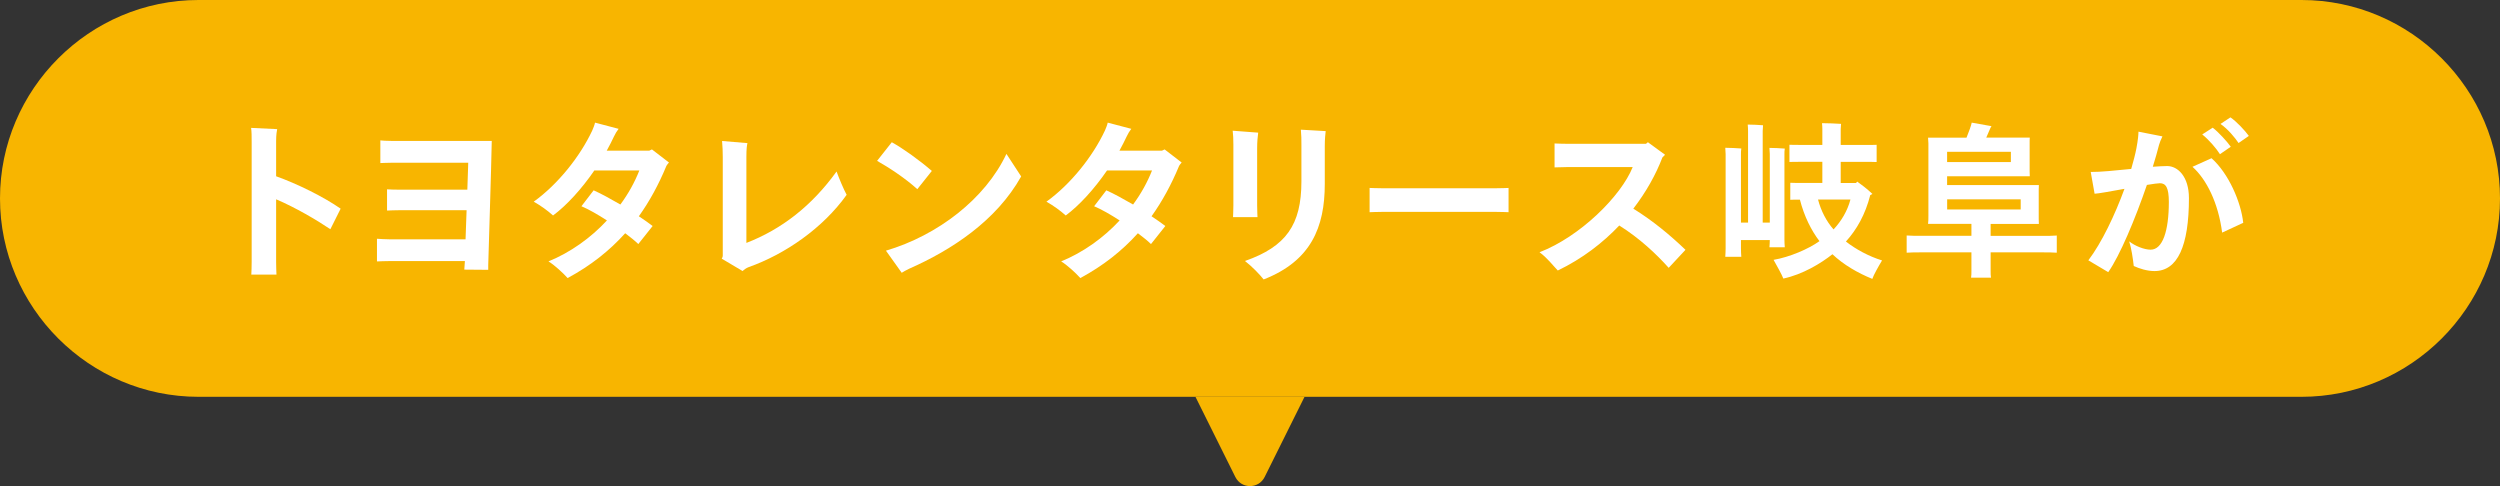
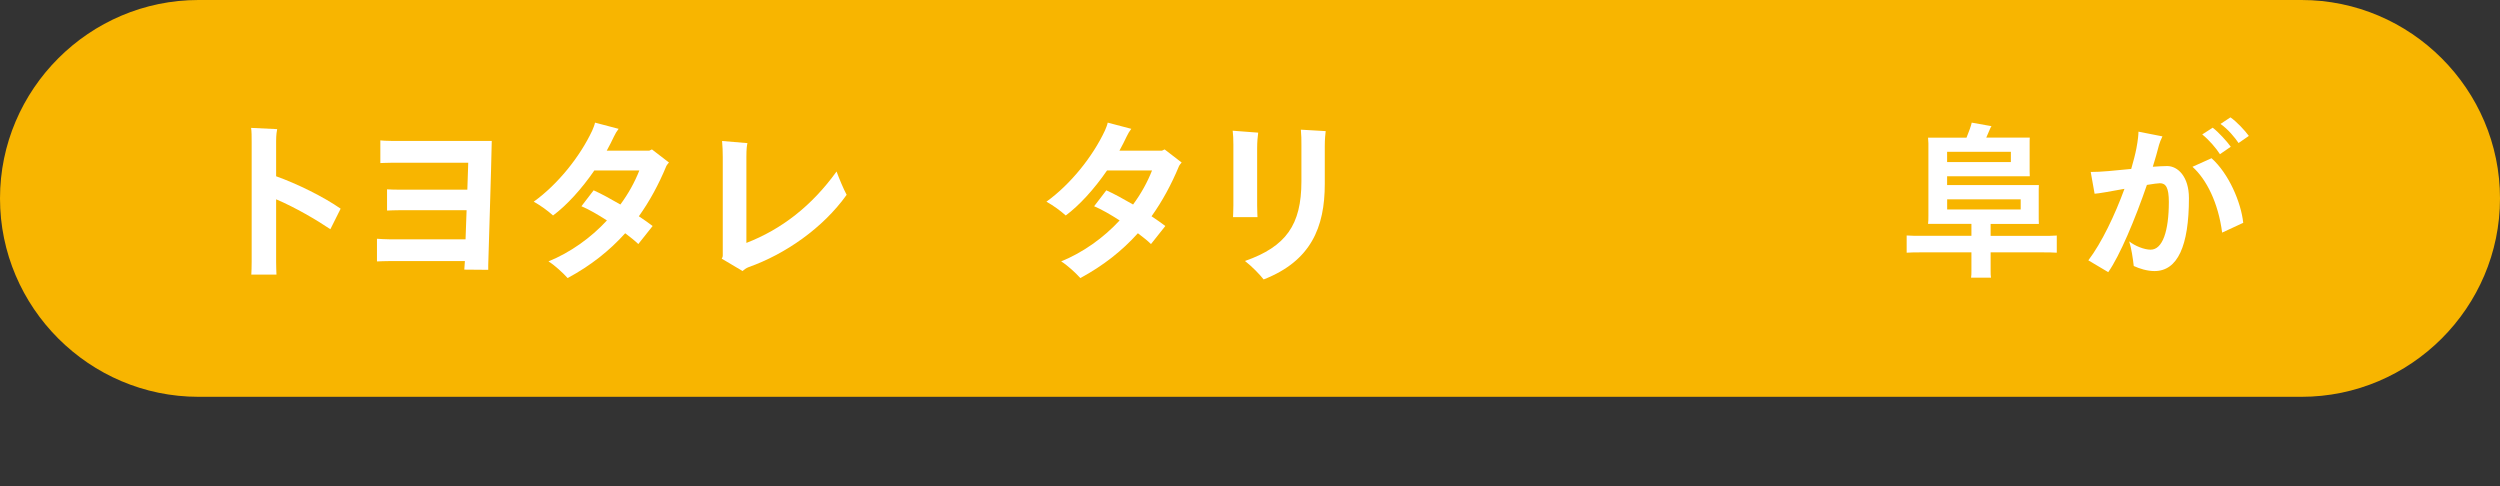
<svg xmlns="http://www.w3.org/2000/svg" height="97.95" viewBox="0 0 503.76 97.95" width="503.76">
  <rect x="0" y="0" width="503.76" height="97.95" fill="#333333" stroke="none" />
  <path d="m503.76 39.98c0 21.99-18 39.98-40 39.98h-423.76c-22 0-40-17.99-40-39.98s18-39.98 40-39.98h423.76c22 0 40 17.99 40 39.98z" fill="#f8b500" />
-   <path d="m262.87 79.96-8.04 16.16c-1.22 2.44-4.68 2.44-5.9 0l-8.04-16.16" fill="#f8b500" />
  <g fill="#fff">
    <path d="m55.64 40.16v12.64c0 .75.04 1.89.07 2.54h-5.07c.04-.61.07-1.71.07-2.54v-24.21c0-1.07 0-2.04-.11-2.82l5.25.25c-.07.32-.21 1.14-.21 2.43v7.07c4.21 1.5 9.53 4.11 13 6.53l-2.07 4.14c-2.75-1.86-7.07-4.39-10.93-6.03z" />
    <path d="m99.09 28.41c-.07 4.75-.71 24.57-.71 25.03v.93l-4.82-.04c0-.18.07-1.14.11-1.61v-.11h-15.28c-.71 0-1.82.04-2.43.07v-4.57c.57.04 1.64.11 2.43.11h15.42l.21-5.86h-13.6c-.75 0-1.82.04-2.43.07v-4.28c.57.04 1.61.07 2.43.07h13.75l.18-5.43h-15.28c-1 0-2.18.07-2.43.07v-4.57c.18.04 1.36.11 2.43.11h20.03z" />
    <path d="m134.26 33.48c-1.54 3.71-3.36 7.07-5.53 10.1 1.07.71 2.04 1.39 2.78 1.96l-2.89 3.64c-.57-.57-1.54-1.36-2.64-2.18-3.18 3.53-6.96 6.53-11.6 9.03-.96-1.07-2.68-2.64-3.86-3.36 4.39-1.79 8.5-4.71 11.78-8.25-1.82-1.18-3.68-2.25-5.14-2.86l2.46-3.21c1.54.68 3.46 1.75 5.39 2.86 1.61-2.18 2.89-4.5 3.82-6.86h-9.07c-2.57 3.75-5.61 7.07-8.32 9.07-1.11-1-2.5-2-3.89-2.78 4.86-3.5 9.32-9.07 11.78-14.32.21-.5.46-1.07.57-1.61l4.75 1.25c-.36.46-.68 1-.93 1.54-.43.93-.93 1.89-1.46 2.86h8.57c.18-.07.32-.14.54-.25l3.43 2.64c-.18.18-.39.46-.54.71z" />
    <path d="m170.6 39.26c-4.78 6.71-12.39 11.96-19.75 14.57-.5.18-.96.54-1.21.79l-4.21-2.5c.11-.18.21-.36.21-.64v-19.82c0-1.07-.04-2.18-.14-3.25l5.11.43c-.11.54-.21 1.07-.21 2.86v17.25c7.11-2.75 13.21-7.5 18.17-14.39.54 1.46 1.39 3.5 2.04 4.71z" />
-     <path d="m176.74 32.41 2.96-3.75c2.25 1.25 5.32 3.43 8.07 5.78l-2.93 3.68c-2.43-2.21-5.71-4.36-8.11-5.71zm29.03 3.14c-5 8.93-14 14.82-22.57 18.6-.71.32-1.14.61-1.5.82l-3.18-4.46c10.43-3.07 20.03-10.46 24.28-19.5l2.96 4.53z" />
    <path d="m237.57 33.48c-1.54 3.71-3.36 7.07-5.53 10.1 1.07.71 2.04 1.39 2.78 1.96l-2.89 3.64c-.57-.57-1.54-1.36-2.64-2.18-3.18 3.53-6.96 6.53-11.6 9.03-.96-1.07-2.68-2.64-3.86-3.36 4.39-1.79 8.5-4.71 11.78-8.25-1.82-1.18-3.68-2.25-5.14-2.86l2.46-3.21c1.54.68 3.46 1.75 5.39 2.86 1.61-2.18 2.89-4.5 3.82-6.86h-9.07c-2.57 3.75-5.61 7.07-8.32 9.07-1.11-1-2.5-2-3.89-2.78 4.86-3.5 9.32-9.07 11.78-14.32.21-.5.46-1.07.57-1.61l4.75 1.25c-.36.46-.68 1-.93 1.54-.43.93-.93 1.89-1.46 2.86h8.57c.18-.07.32-.14.54-.25l3.43 2.64c-.18.18-.39.46-.54.71z" />
    <path d="m248.53 41.41v-12.28c0-1.07-.04-2.04-.14-2.79l5.14.39c-.11.86-.21 1.86-.21 3.14v11.53c0 .96.07 2.29.07 2.36h-4.93c0-.07.07-1.29.07-2.36zm2.36 11.17c8.25-2.89 11.35-7.28 11.35-16.03v-7.39c0-1.04 0-1.89-.11-3.03l5 .29c-.07.54-.18 1.68-.18 2.96v7.68c0 8.75-2.79 15.53-12.32 19.25-.82-1.04-2.29-2.57-3.75-3.71z" />
-     <path d="m303.98 42.76c-.07 0-1.61-.07-2.86-.07h-22.28c-1.21 0-2.79.07-2.86.07v-4.89c.07 0 1.57.07 2.86.07h22.28c1.32 0 2.79-.07 2.86-.07z" />
-     <path d="m339.64 50.33-3.39 3.64c-2.5-2.79-5.86-5.96-9.96-8.53-3.32 3.5-7.43 6.68-12.39 9.07-.93-.96-2.14-2.57-3.68-3.68 8.18-3.14 16.46-11.35 18.78-17.17h-12.93c-.71 0-2.04.04-2.82.07v-4.82c.79.04 2.07.07 2.82.07h15.6l.39-.32 3.46 2.53-.54.54c-1.29 3.39-3.25 6.93-5.86 10.32 4 2.46 7.53 5.43 10.5 8.28z" />
-     <path d="m356.55 49.8c.03-.44.07-.95.07-1.43h-5.81v1.7c0 .54.03 1.19.07 1.67h-3.23c.03-.48.07-1.12.07-1.67v-19c0-.37-.03-.92-.07-1.29.68 0 2.55.07 3.23.14-.07.34-.07.85-.07 1.16v13.77h1.43v-18.46c0-.31-.03-.99-.07-1.29.65 0 2.48.07 3.09.14-.03.34-.07.85-.07 1.16v18.46h1.43v-13.84c0-.34-.03-.85-.07-1.22.65 0 2.45.07 3.09.14-.07.34-.07.82-.07 1.09v17.24c0 .54.03 1.09.07 1.56h-3.09zm20.71 6.39c-2.92-1.19-5.75-2.82-8.02-4.96-2.31 1.84-6.02 4.08-9.89 4.9-.31-.82-1.33-2.62-1.97-3.77 3.2-.54 7.04-2.18 9.25-3.77-1.6-2.07-3.09-5-3.94-8.36h-.14c-.68 0-1.26 0-1.8.03v-3.43c.54.03 1.12.03 1.8.03h4.66v-4.25h-4.49c-.85 0-1.53 0-2.14.03v-3.47c.61.03 1.29.03 2.14.03h4.49v-3.26c0-.24-.03-.82-.07-1.12.82 0 3.06.07 3.84.14-.03.31-.07.75-.07 1.02v3.23h5.1c.82 0 1.5 0 2.14-.03v3.47c-.61-.03-1.33-.03-2.14-.03h-5.1v4.25h3.09c.07-.1.17-.17.24-.27.68.48 2.01 1.46 3.06 2.48l-.44.24c-.99 3.91-2.72 6.94-4.9 9.35 1.94 1.53 4.62 2.99 7.28 3.81-.68 1.12-1.7 2.92-1.97 3.74zm-10.92-15.98c.58 2.24 1.7 4.42 3.13 6.02 1.56-1.67 2.79-3.71 3.4-6.02z" />
    <path d="m414.45 47.45v3.47c-.82-.07-1.84-.07-3.16-.07h-10.17v3.74c0 .51 0 .99.07 1.36h-4.01c.07-.37.07-.85.07-1.36v-3.74h-9.89c-1.33 0-2.31 0-3.16.07v-3.47c.85.07 1.83.07 3.16.07h9.89v-2.41h-8.74c.07-.44.07-1.05.07-1.6v-14.65c0-.24-.03-.78-.07-1.12h7.75c.48-1.16.95-2.48 1.05-3.03l3.98.71c-.07.1-.17.27-.2.34l-.85 1.97h8.77c-.03.31-.03.61-.03.99v5.81l.03.99h-16.66v1.77h18.49c-.03.34-.03.61-.03.99v5.85l.03.99h-9.72v2.41h10.17c1.33 0 2.35 0 3.16-.07zm-22.1-16.86v2.07h12.85v-2.07zm14.83 11.62v-2.04h-14.82v2.04z" />
    <path d="m441.08 39.9c0 9.72-2.31 14.72-6.94 14.72-1.53 0-3.06-.51-4.18-1.02-.17-1.5-.48-3.64-.92-4.96 1.16.92 3.03 1.67 4.32 1.67 2.41 0 3.67-3.74 3.67-9.62 0-2.89-.61-3.77-1.8-3.77-.41 0-1.36.14-2.62.34-2.38 6.94-5.47 14.28-7.79 17.58l-4.01-2.38c2.69-3.54 5.37-9.18 7.28-14.41-2.65.48-5.2.95-6.02.99l-.78-4.39c1.94.03 5.07-.31 8.16-.61.44-1.53.82-2.96 1.05-4.18.31-1.63.41-2.79.41-3.33l4.83.95c-.34.71-.54 1.22-.68 1.7-.34 1.36-.78 2.86-1.26 4.42 1.09-.07 2.11-.14 2.89-.14 2.14 0 4.39 2.11 4.39 6.46zm10.94 5-4.25 1.97c-.78-6.02-3.16-10.74-5.98-13.26l3.84-1.73c3.47 3.09 5.95 8.87 6.39 13.02zm-8.26-17.81 2.11-1.36c1.16.88 2.92 2.82 3.64 3.84l-2.18 1.5c-.75-1.19-2.24-2.92-3.57-3.98zm3.67-2.11 2.01-1.33c1.22.82 2.96 2.69 3.71 3.74l-2.07 1.43c-.71-1.05-2.11-2.79-3.64-3.84z" />
  </g>
</svg>